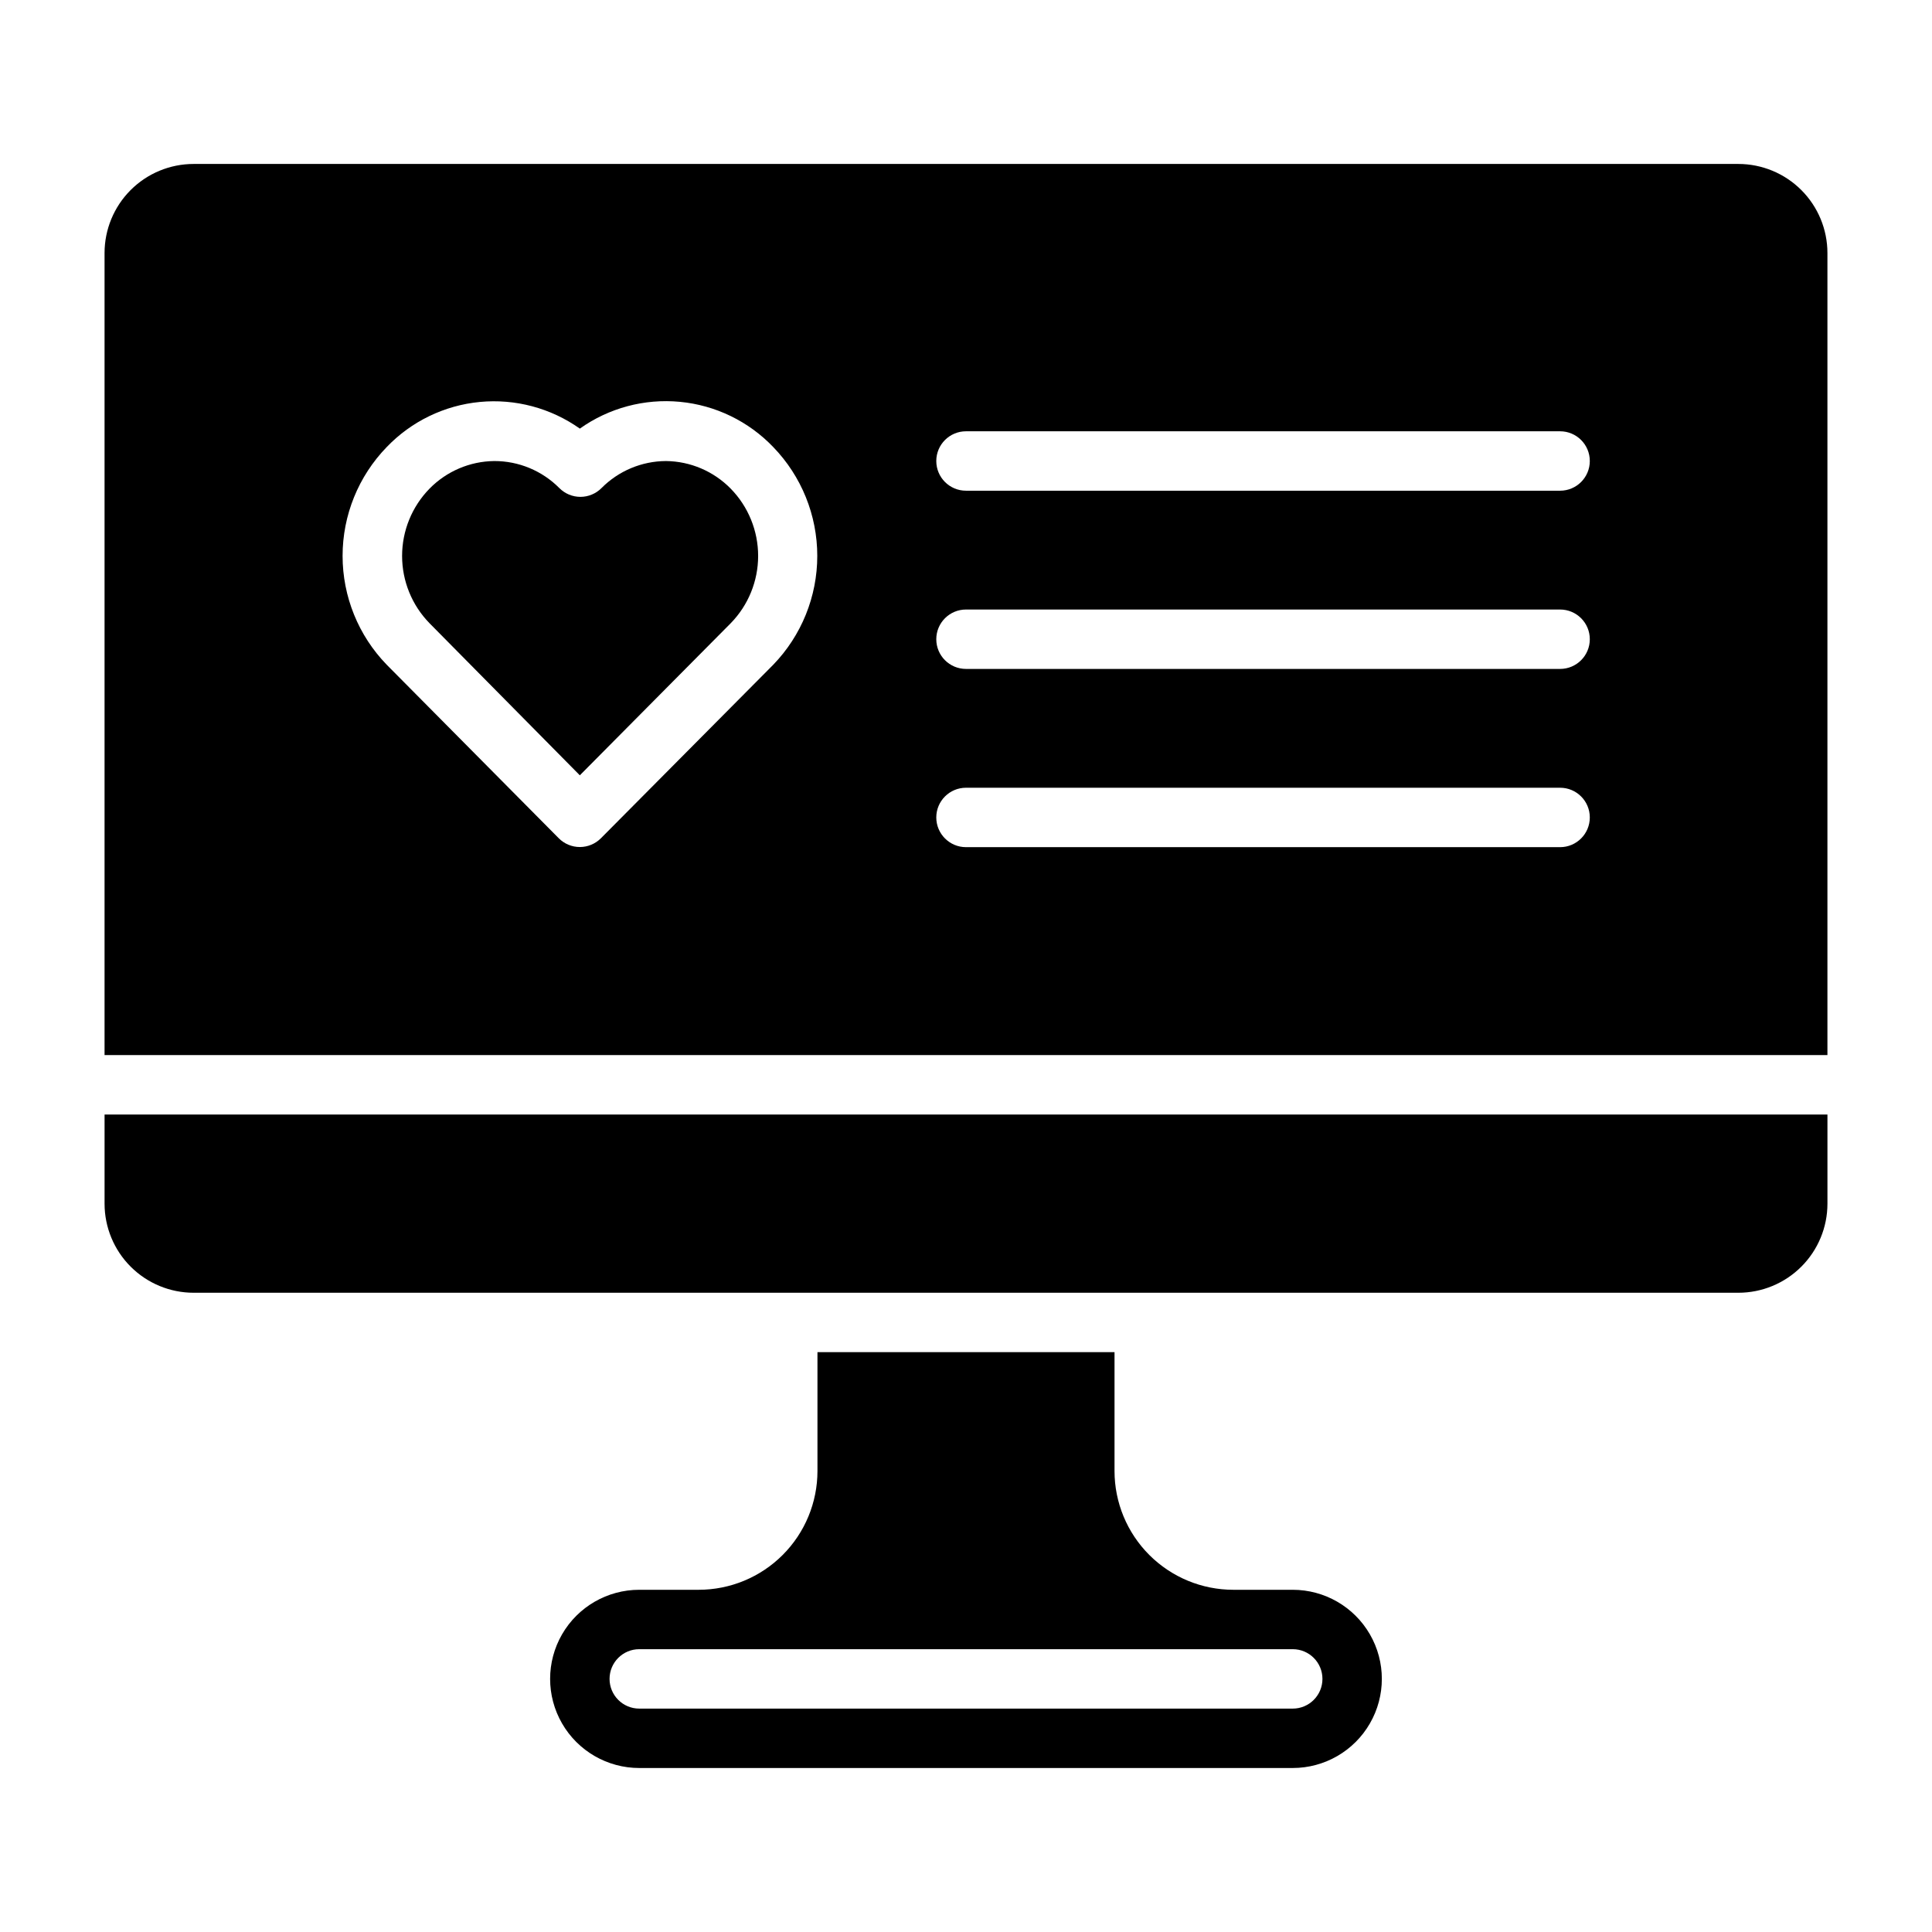
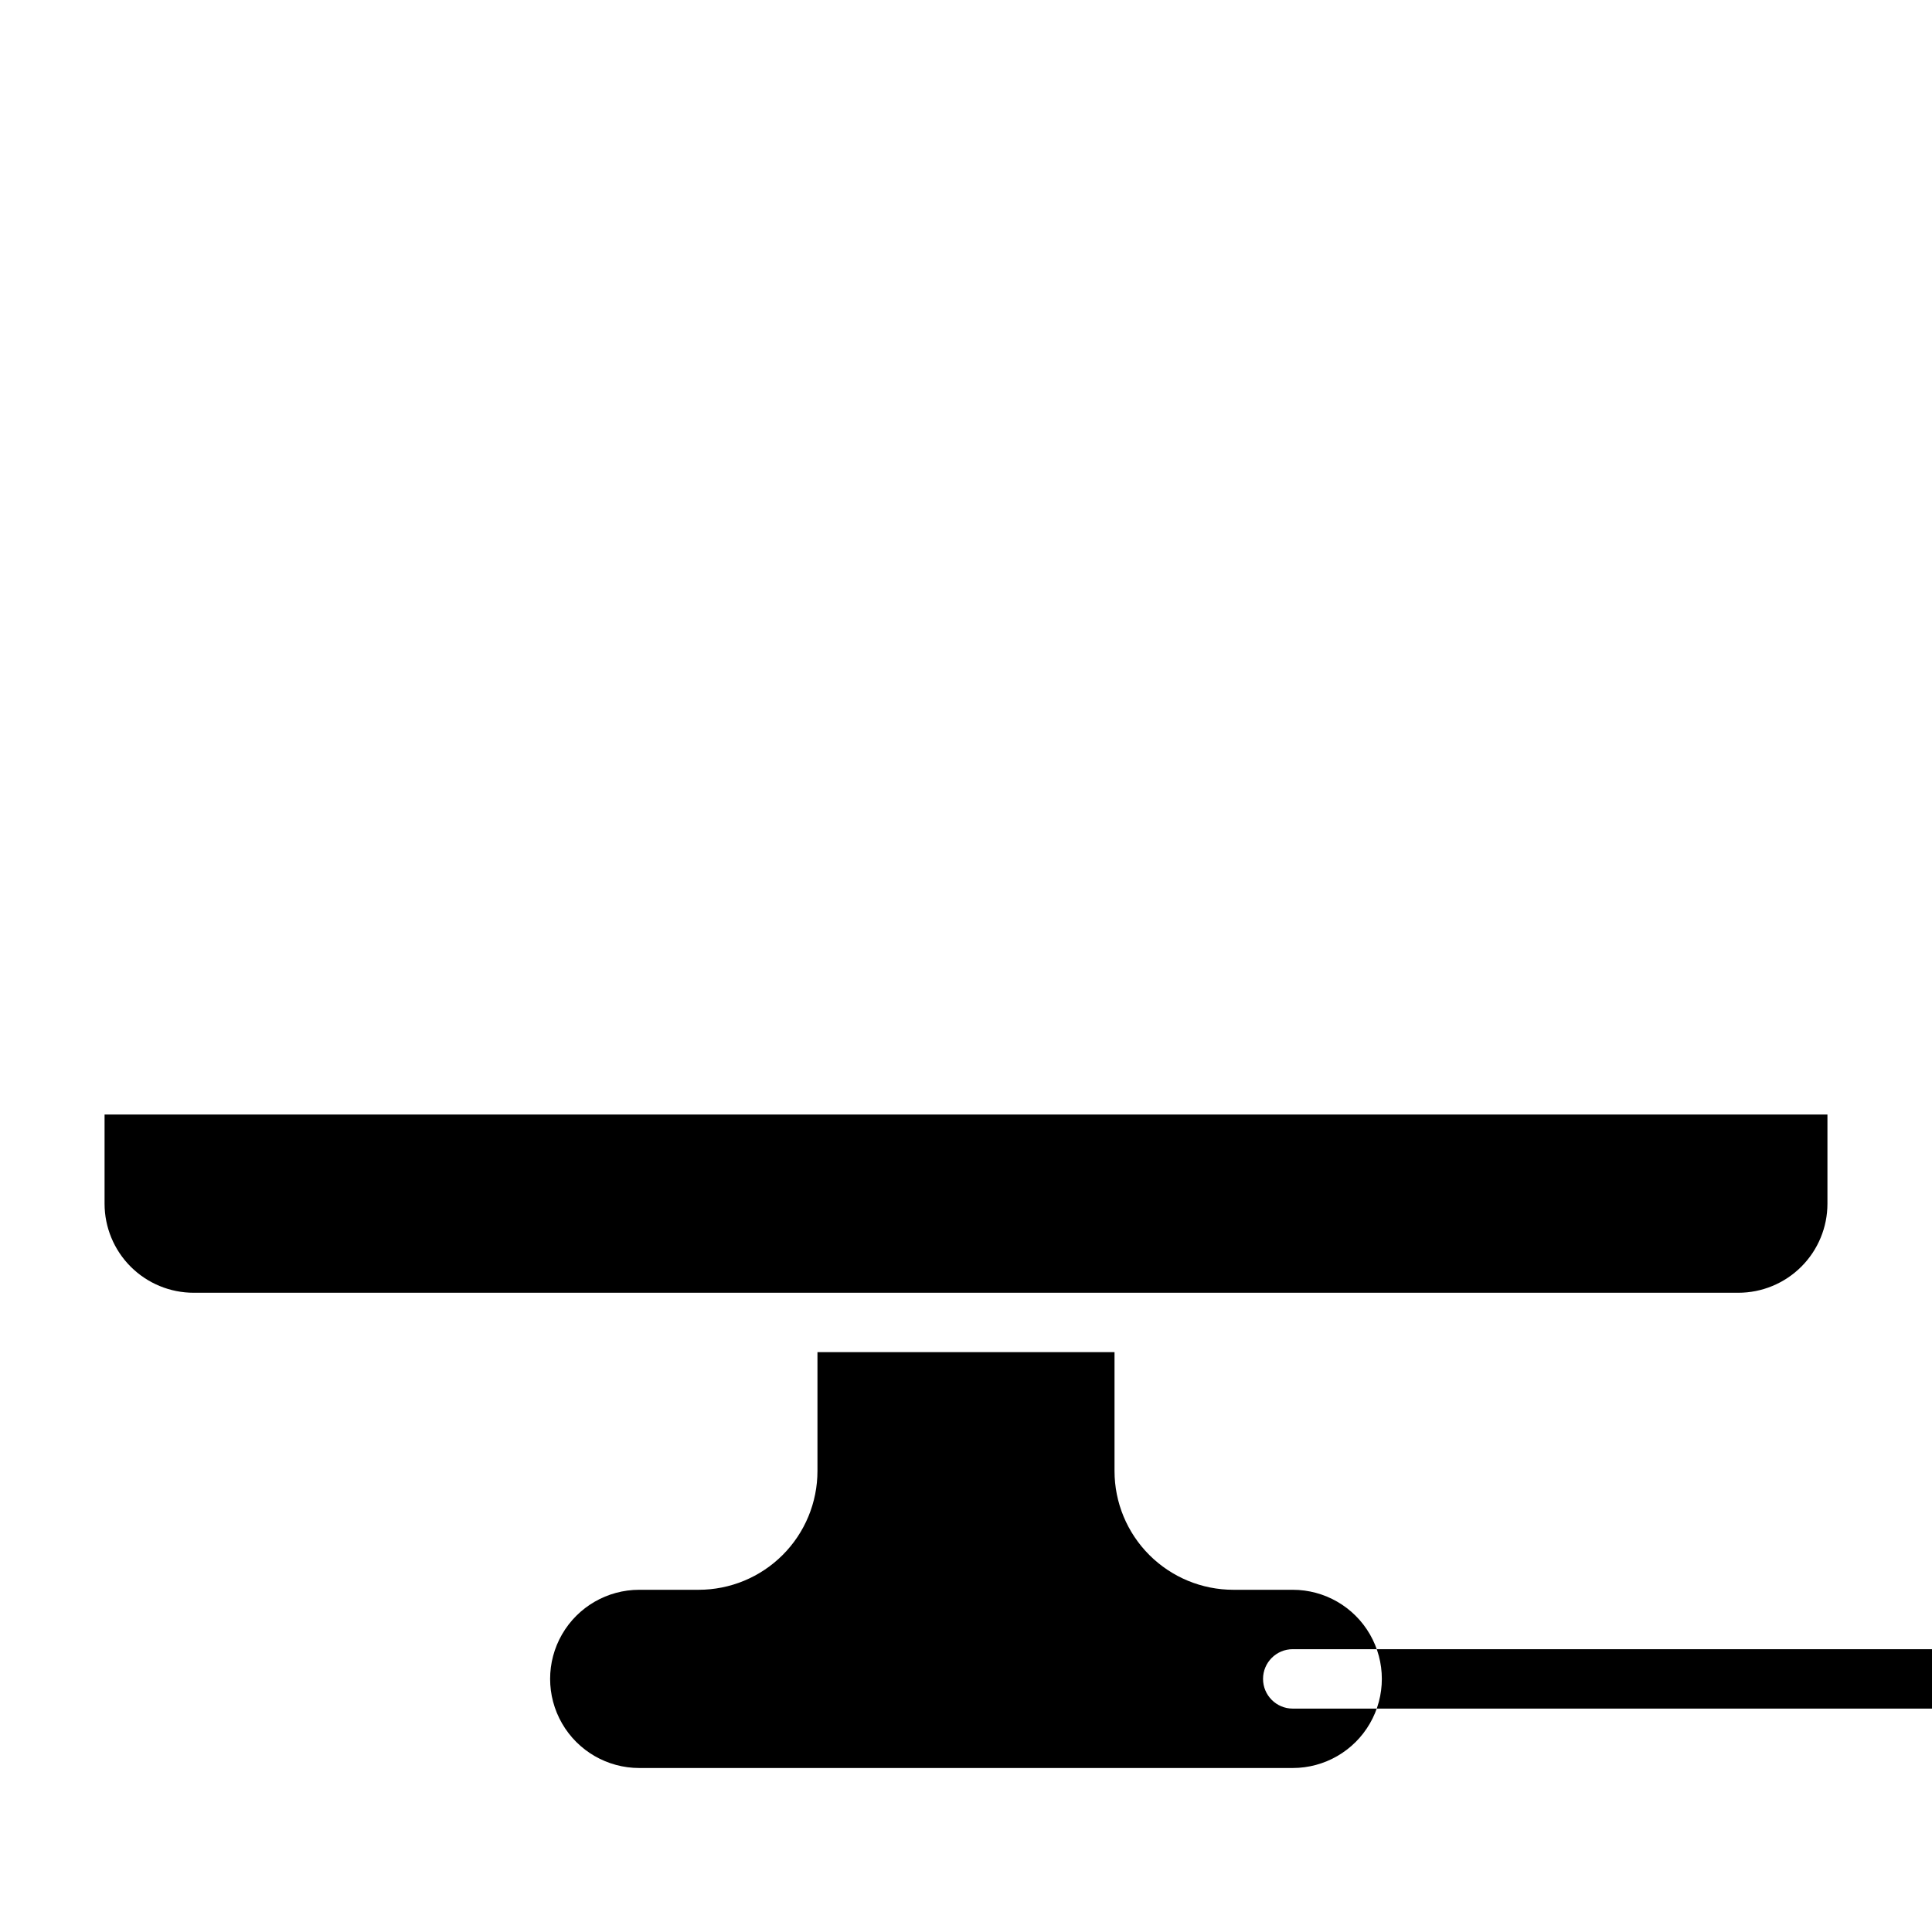
<svg xmlns="http://www.w3.org/2000/svg" fill="#000000" width="800px" height="800px" version="1.1" viewBox="144 144 512 512">
  <g>
    <path d="m171.71 462.98c0 6.262 2.488 12.27 6.914 16.695 4.43 4.43 10.438 6.918 16.699 6.918h409.35c6.262 0 12.27-2.488 16.699-6.918 4.43-4.426 6.918-10.434 6.918-16.695v-23.617h-456.58z" />
-     <path d="m486.59 565.31h-15.742c-8.352 0-16.359-3.32-22.266-9.223-5.906-5.906-9.223-13.914-9.223-22.266v-31.488h-78.723v31.488c0 8.352-3.316 16.359-9.223 22.266-5.902 5.902-13.914 9.223-22.266 9.223h-15.742c-8.438 0-16.234 4.5-20.453 11.805-4.219 7.309-4.219 16.312 0 23.617 4.219 7.309 12.016 11.809 20.453 11.809h173.18c8.438 0 16.234-4.5 20.453-11.809 4.219-7.305 4.219-16.309 0-23.617-4.219-7.305-12.016-11.805-20.453-11.805zm0 31.488h-173.18c-4.348 0-7.871-3.527-7.871-7.875 0-4.348 3.523-7.871 7.871-7.871h173.18c4.348 0 7.871 3.523 7.871 7.871 0 4.348-3.523 7.875-7.871 7.875z" />
-     <path d="m320.49 266.18c-6.418 0.031-12.562 2.606-17.082 7.16-1.48 1.492-3.492 2.332-5.59 2.332-2.102 0-4.113-0.84-5.59-2.332-4.559-4.59-10.766-7.172-17.238-7.16-6.465 0.07-12.637 2.703-17.164 7.32-4.656 4.766-7.266 11.164-7.266 17.828 0 6.664 2.609 13.066 7.266 17.832l39.836 40.305 39.988-40.305c4.66-4.766 7.266-11.168 7.266-17.832 0-6.664-2.606-13.062-7.266-17.828-4.523-4.617-10.695-7.25-17.16-7.32z" />
-     <path d="m604.67 187.45h-409.35c-6.262 0-12.27 2.488-16.699 6.918-4.426 4.43-6.914 10.434-6.914 16.699v212.54h456.58v-212.54c0-6.266-2.488-12.27-6.918-16.699-4.43-4.43-10.438-6.918-16.699-6.918zm-255.76 132.72-45.656 45.973h-0.004c-1.477 1.492-3.488 2.328-5.586 2.328-2.102 0-4.113-0.836-5.59-2.328l-45.582-45.973c-7.504-7.727-11.703-18.078-11.703-28.852 0-10.773 4.199-21.121 11.703-28.852 6.531-6.809 15.289-11.047 24.68-11.945 9.391-0.895 18.793 1.613 26.492 7.066 7.703-5.477 17.121-7.996 26.531-7.098 9.41 0.895 18.18 5.148 24.715 11.977 7.488 7.738 11.676 18.086 11.676 28.852 0 10.77-4.188 21.113-11.676 28.852zm208.53 48.336h-157.44c-4.348 0-7.875-3.527-7.875-7.875 0-4.348 3.527-7.871 7.875-7.871h157.44c4.348 0 7.875 3.523 7.875 7.871 0 4.348-3.527 7.875-7.875 7.875zm0-47.23-157.44-0.004c-4.348 0-7.875-3.523-7.875-7.871s3.527-7.871 7.875-7.871h157.44c4.348 0 7.875 3.523 7.875 7.871s-3.527 7.871-7.875 7.871zm0-47.23-157.44-0.004c-4.348 0-7.875-3.523-7.875-7.871 0-4.348 3.527-7.875 7.875-7.875h157.44c4.348 0 7.875 3.527 7.875 7.875 0 4.348-3.527 7.871-7.875 7.871z" />
+     <path d="m486.59 565.31h-15.742c-8.352 0-16.359-3.32-22.266-9.223-5.906-5.906-9.223-13.914-9.223-22.266v-31.488h-78.723v31.488c0 8.352-3.316 16.359-9.223 22.266-5.902 5.902-13.914 9.223-22.266 9.223h-15.742c-8.438 0-16.234 4.5-20.453 11.805-4.219 7.309-4.219 16.312 0 23.617 4.219 7.309 12.016 11.809 20.453 11.809h173.18c8.438 0 16.234-4.5 20.453-11.809 4.219-7.305 4.219-16.309 0-23.617-4.219-7.305-12.016-11.805-20.453-11.805zm0 31.488c-4.348 0-7.871-3.527-7.871-7.875 0-4.348 3.523-7.871 7.871-7.871h173.18c4.348 0 7.871 3.523 7.871 7.871 0 4.348-3.523 7.875-7.871 7.875z" />
  </g>
</svg>